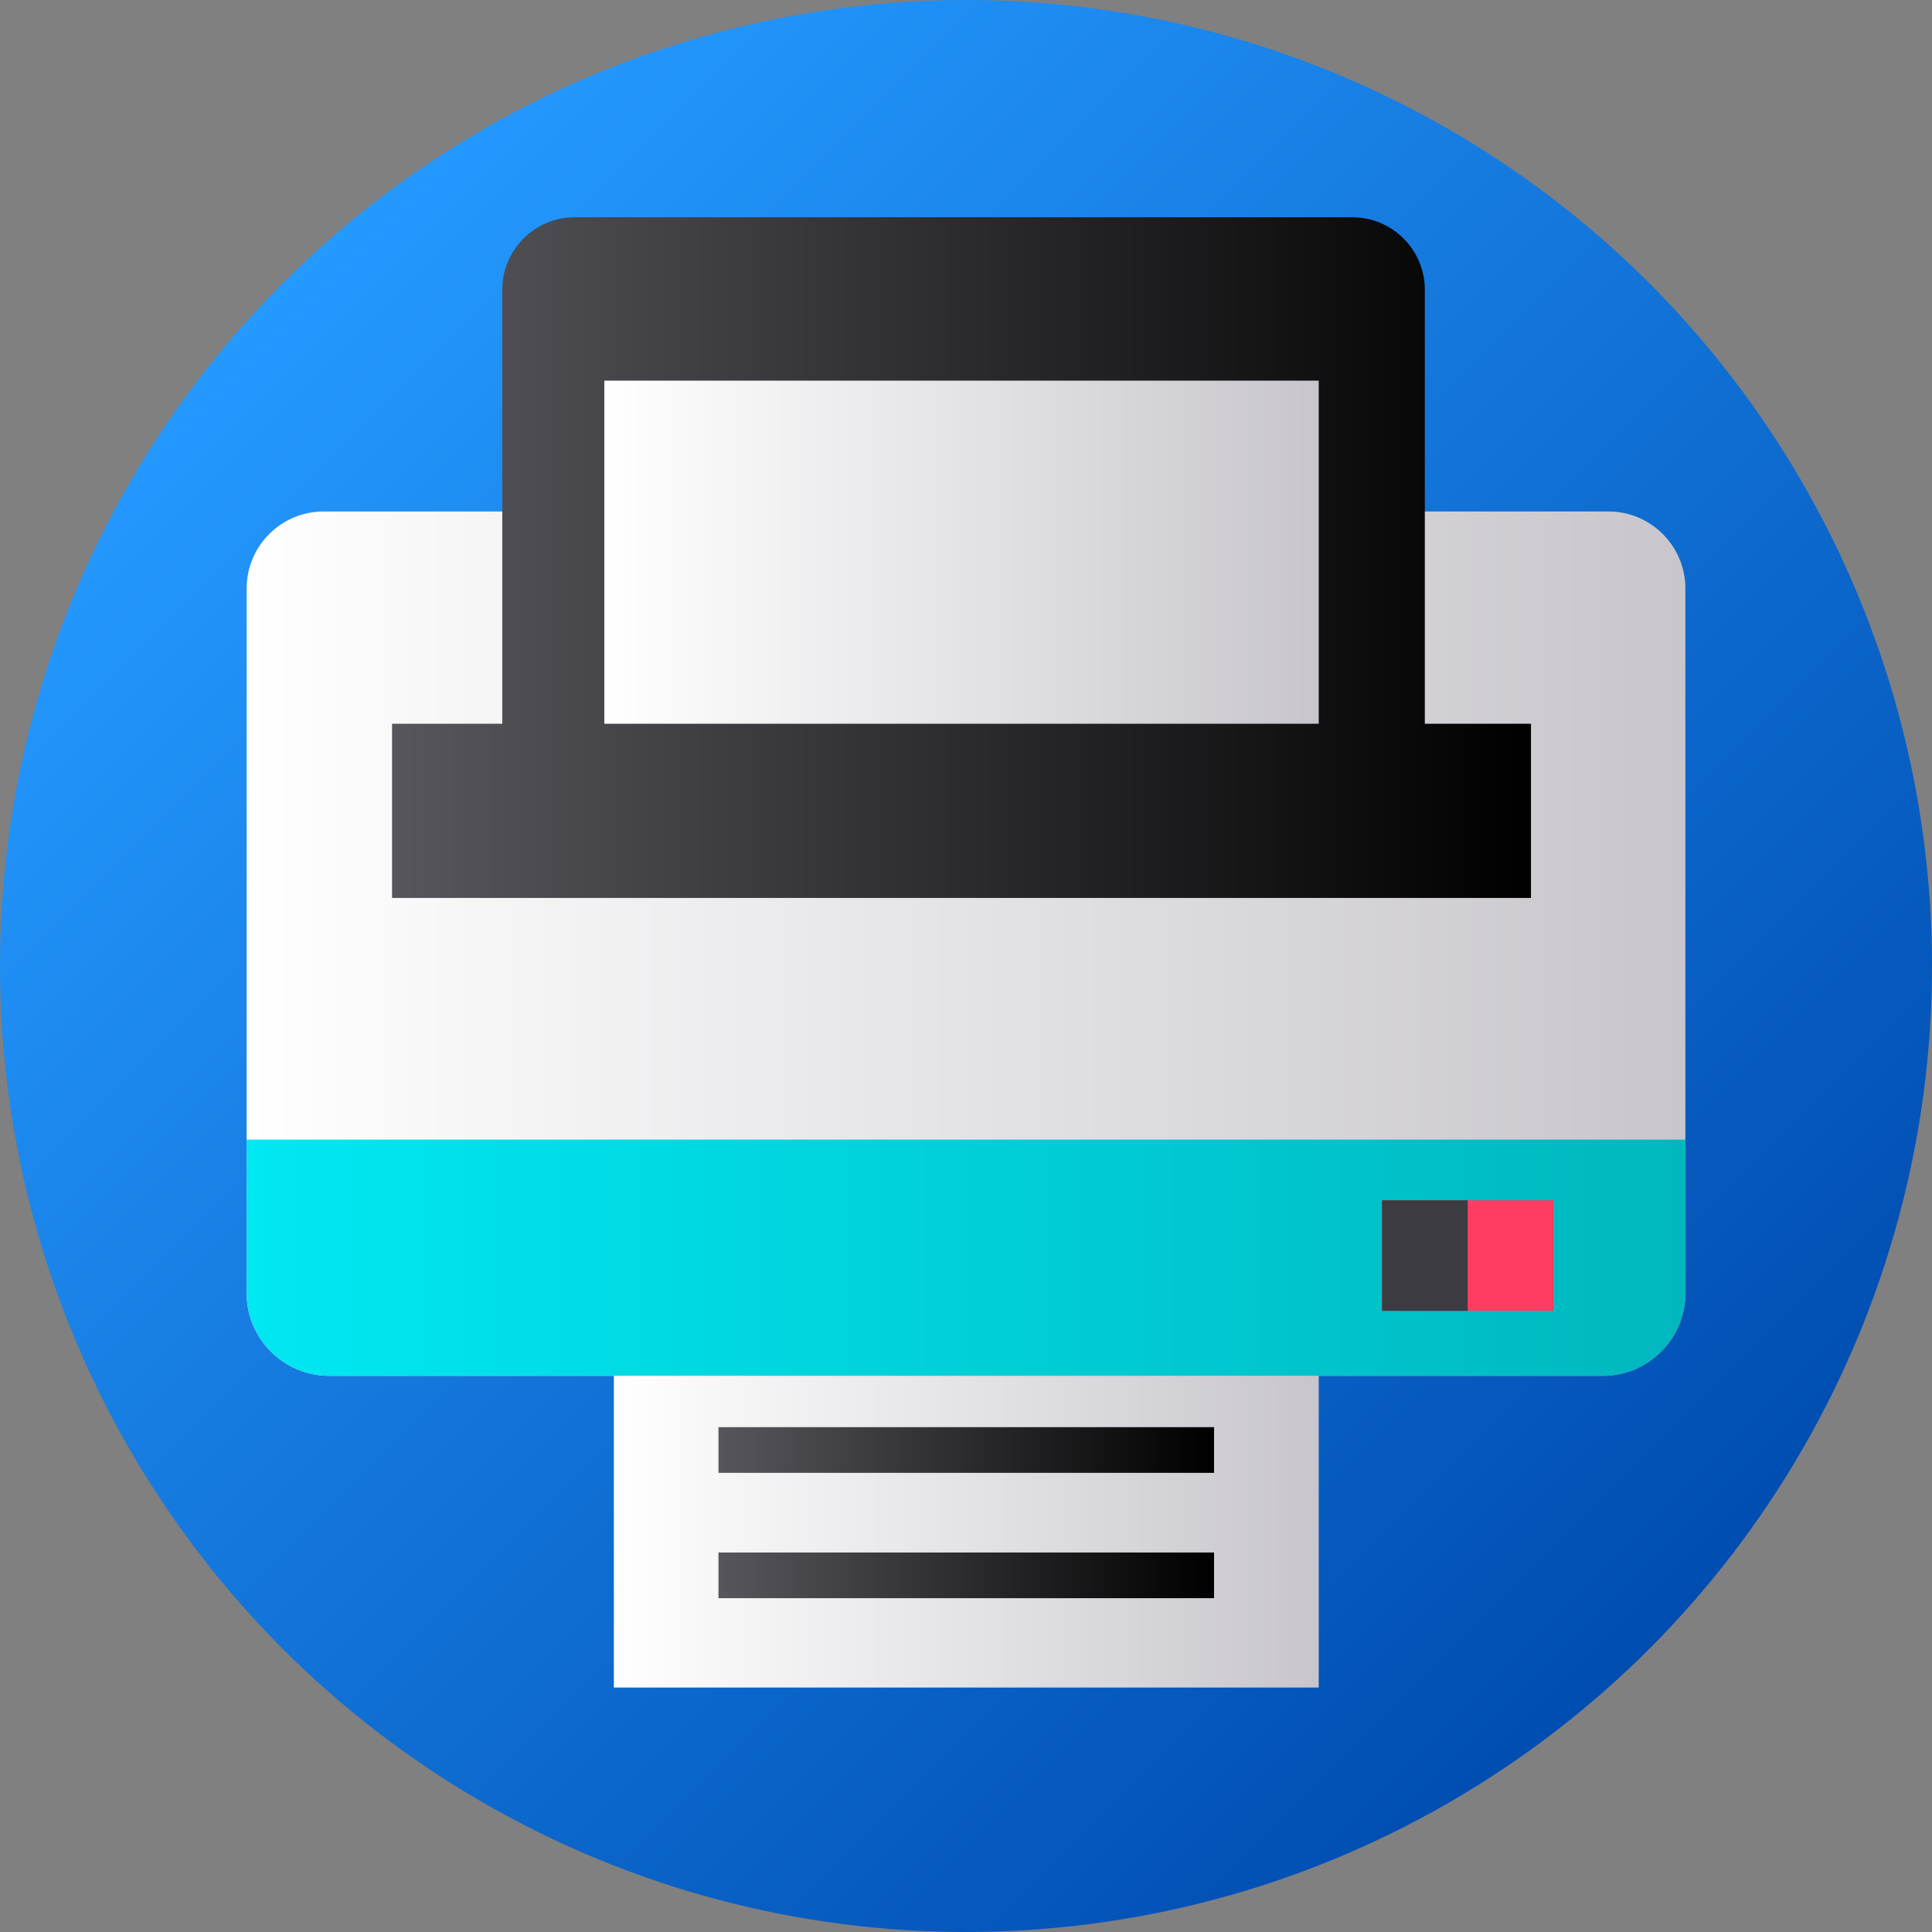
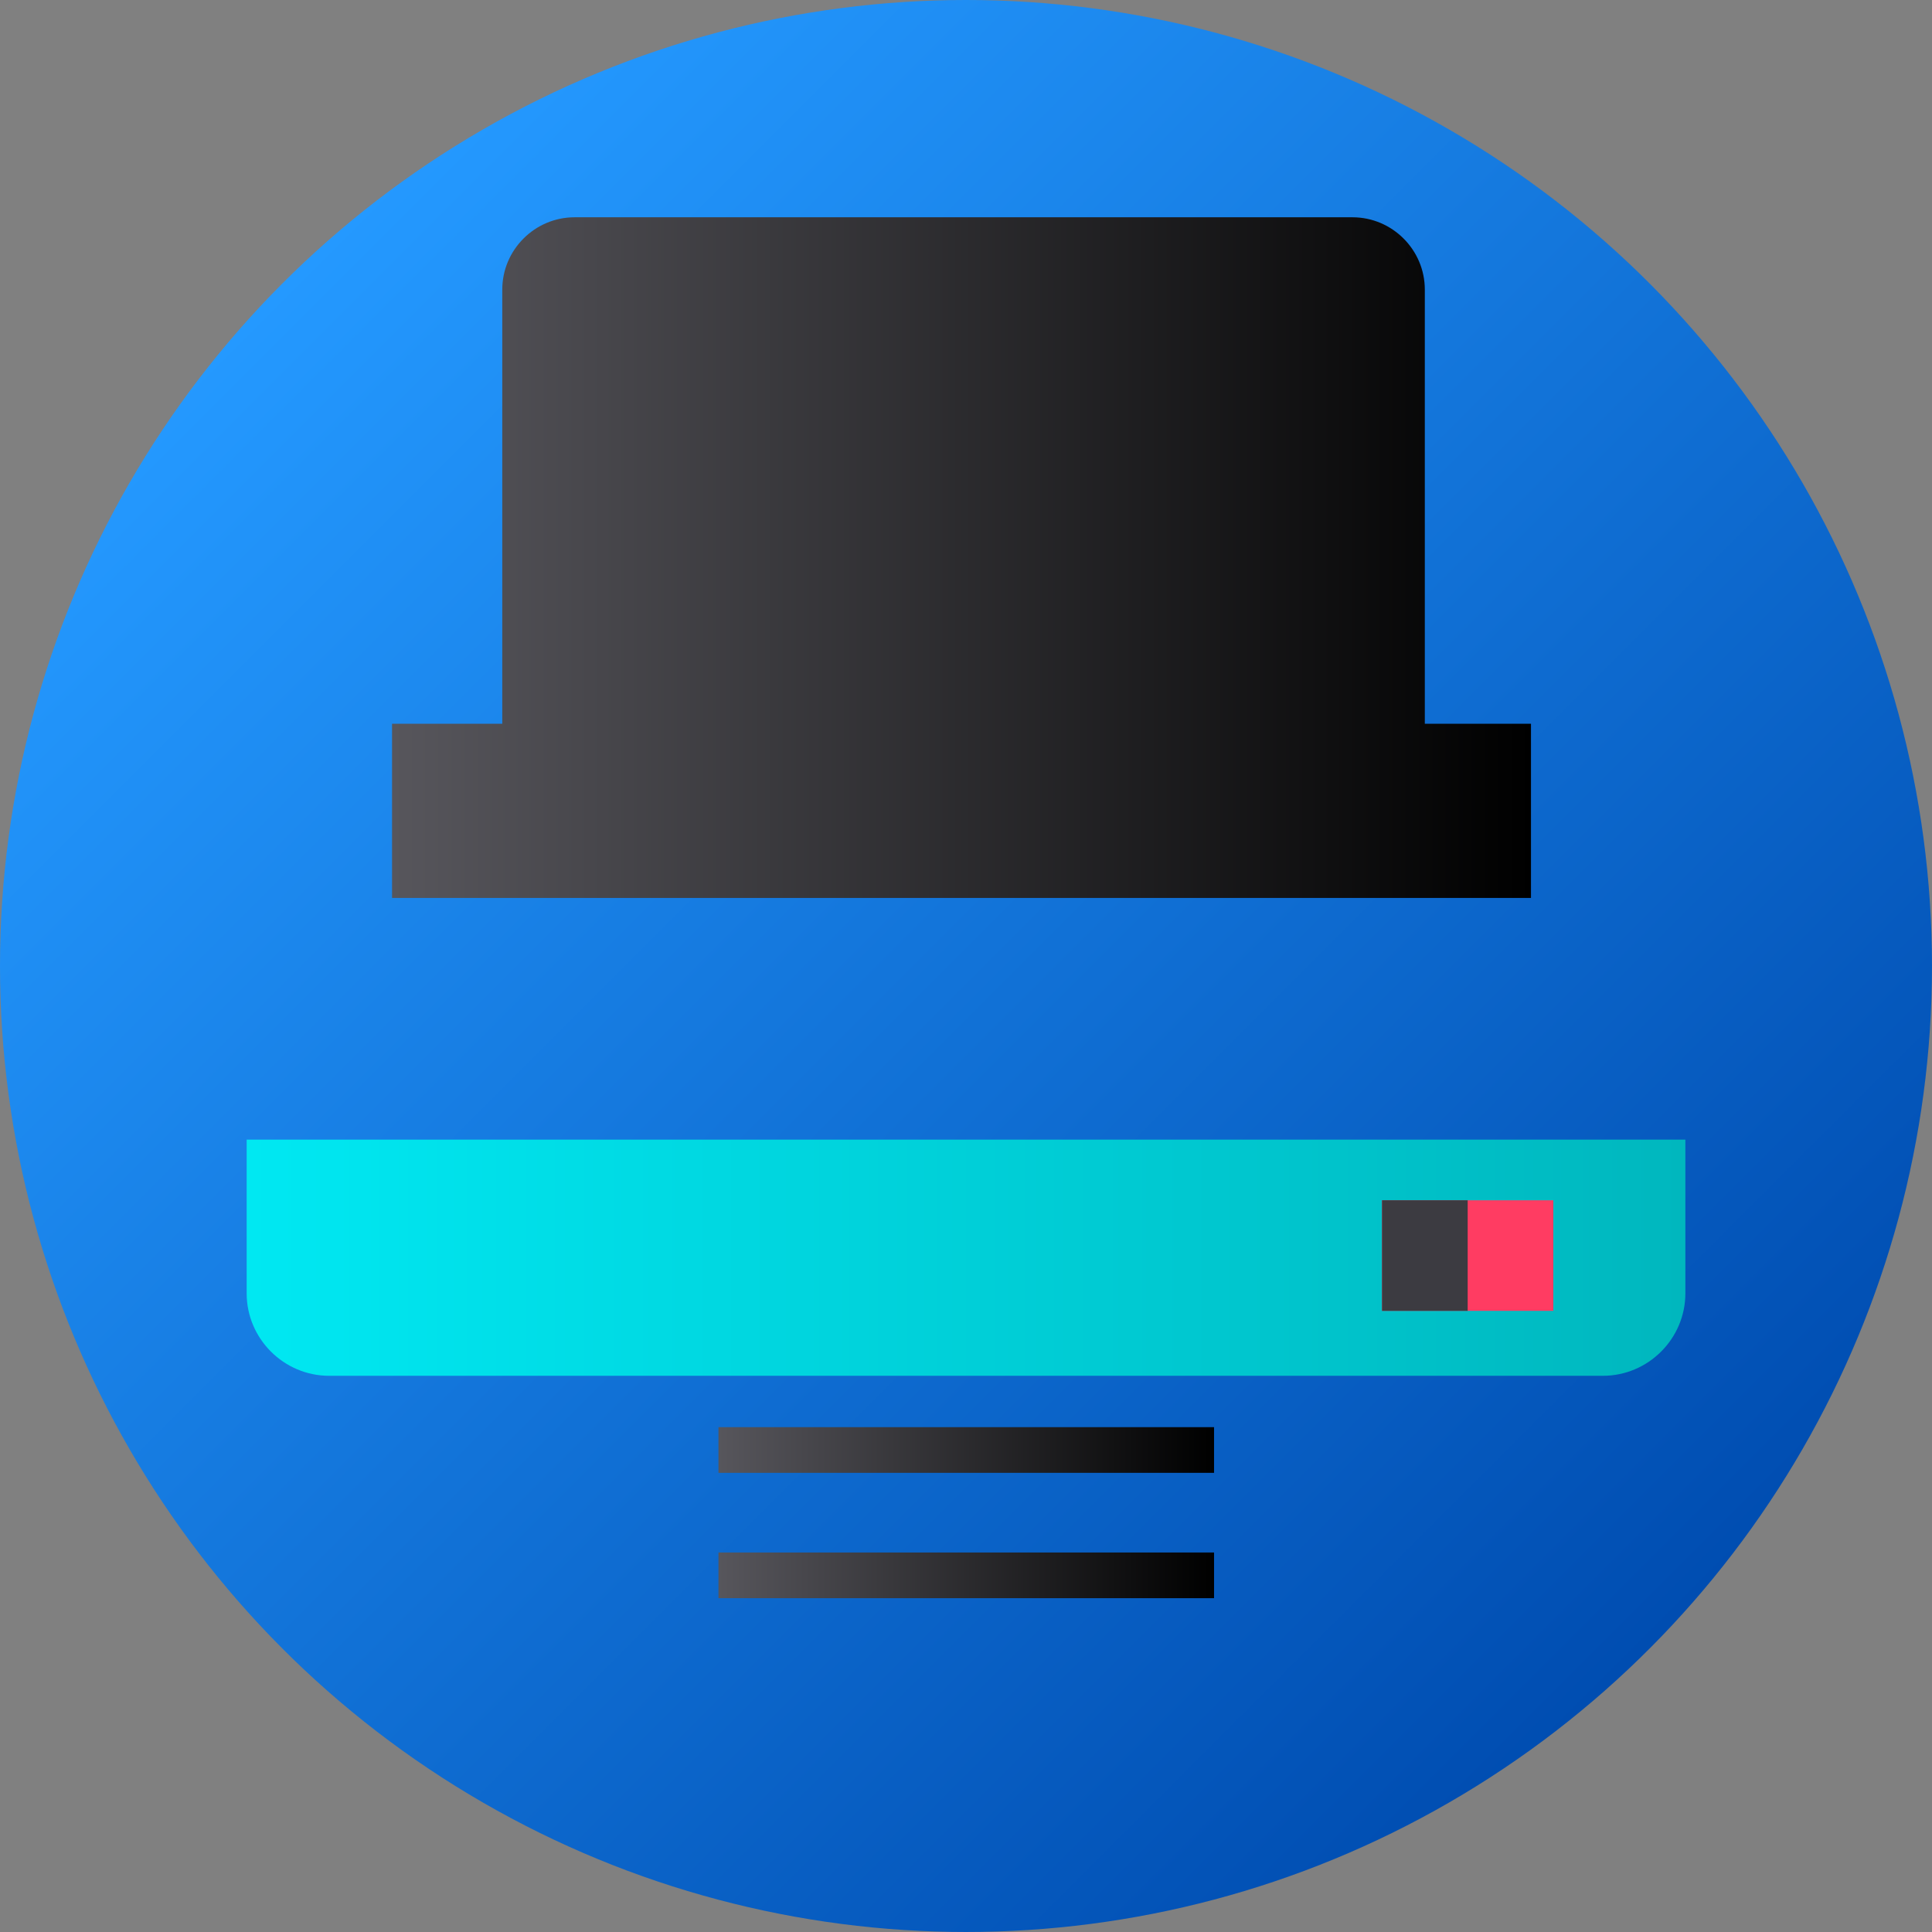
<svg xmlns="http://www.w3.org/2000/svg" version="1.1" id="Capa_1" x="0px" y="0px" viewBox="0 0 511.993 511.993" style="enable-background:new 0 0 511.993 511.993;" xml:space="preserve">
  <rect x="0" y="0" width="511.993" height="511.993" fill="#808080" stroke="none" />
  <linearGradient id="SVGID_1_" gradientUnits="userSpaceOnUse" x1="69.654" y1="448.212" x2="416.136" y2="101.73" gradientTransform="matrix(1.045 0 0 -1.045 2.199 543.309)">
    <stop offset="0" style="stop-color:#2499FF" />
    <stop offset="1" style="stop-color:#004DB1" />
  </linearGradient>
  <circle style="fill:url(#SVGID_1_);" cx="255.996" cy="255.996" r="255.996" />
  <linearGradient id="SVGID_2_" gradientUnits="userSpaceOnUse" x1="60.453" y1="280.642" x2="425.345" y2="280.642" gradientTransform="matrix(1.045 0 0 -1.045 2.199 543.309)">
    <stop offset="0" style="stop-color:#FFFFFF" />
    <stop offset="1" style="stop-color:#C8C6CC" />
  </linearGradient>
-   <path style="fill:url(#SVGID_2_);" d="M426.273,135.544H85.722c-11.196,0-20.356,9.16-20.356,20.356v186.831  c0,12.026,9.84,21.865,21.865,21.865H424.77c12.026,0,21.865-9.84,21.865-21.865V155.906  C446.634,144.707,437.472,135.544,426.273,135.544z" />
  <linearGradient id="SVGID_3_" gradientUnits="userSpaceOnUse" x1="153.585" y1="135.611" x2="332.355" y2="135.611" gradientTransform="matrix(1.045 0 0 -1.045 2.199 543.309)">
    <stop offset="0" style="stop-color:#FFFFFF" />
    <stop offset="1" style="stop-color:#C8C6CC" />
  </linearGradient>
-   <rect x="162.678" y="356.013" style="fill:url(#SVGID_3_);" width="186.794" height="91.197" />
  <linearGradient id="SVGID_4_" gradientUnits="userSpaceOnUse" x1="180.115" y1="120.428" x2="305.805" y2="120.428" gradientTransform="matrix(1.045 0 0 -1.045 2.199 543.309)">
    <stop offset="0" style="stop-color:#57565C" />
    <stop offset="1" style="stop-color:#000000" />
  </linearGradient>
  <rect x="190.399" y="411.423" style="fill:url(#SVGID_4_);" width="131.331" height="12.106" />
  <linearGradient id="SVGID_5_" gradientUnits="userSpaceOnUse" x1="97.327" y1="378.551" x2="386.188" y2="378.551" gradientTransform="matrix(1.045 0 0 -1.045 2.199 543.309)">
    <stop offset="0" style="stop-color:#57565C" />
    <stop offset="1" style="stop-color:#000000" />
  </linearGradient>
  <path style="fill:url(#SVGID_5_);" d="M377.587,191.798V76.75c0-10.544-8.627-19.17-19.171-19.17H152.271  c-10.541,0-19.165,8.624-19.165,19.165v115.053h-29.211v46.157h301.826v-46.157L377.587,191.798L377.587,191.798z" />
  <linearGradient id="SVGID_6_" gradientUnits="userSpaceOnUse" x1="151.165" y1="379.921" x2="332.355" y2="379.921" gradientTransform="matrix(1.045 0 0 -1.045 2.199 543.309)">
    <stop offset="0" style="stop-color:#FFFFFF" />
    <stop offset="1" style="stop-color:#C8C6CC" />
  </linearGradient>
-   <rect x="160.149" y="100.873" style="fill:url(#SVGID_6_);" width="189.322" height="90.926" />
  <linearGradient id="SVGID_7_" gradientUnits="userSpaceOnUse" x1="60.453" y1="200.984" x2="425.345" y2="200.984" gradientTransform="matrix(1.045 0 0 -1.045 2.199 543.309)">
    <stop offset="0" style="stop-color:#00E8F2" />
    <stop offset="1" style="stop-color:#00B7BE" />
  </linearGradient>
  <path style="fill:url(#SVGID_7_);" d="M87.231,364.597H424.77c12.026,0,21.865-9.84,21.865-21.865V302.01H65.366v40.722  C65.366,354.758,75.204,364.597,87.231,364.597z" />
  <rect x="366.252" y="318.083" style="fill:#FF3C62;" width="45.39" height="29.299" />
  <rect x="366.252" y="318.083" style="fill:#3C3B41;" width="22.694" height="29.299" />
  <linearGradient id="SVGID_8_" gradientUnits="userSpaceOnUse" x1="180.115" y1="152.218" x2="305.805" y2="152.218" gradientTransform="matrix(1.045 0 0 -1.045 2.199 543.309)">
    <stop offset="0" style="stop-color:#57565C" />
    <stop offset="1" style="stop-color:#000000" />
  </linearGradient>
  <rect x="190.399" y="378.206" style="fill:url(#SVGID_8_);" width="131.331" height="12.106" />
  <g>
</g>
  <g>
</g>
  <g>
</g>
  <g>
</g>
  <g>
</g>
  <g>
</g>
  <g>
</g>
  <g>
</g>
  <g>
</g>
  <g>
</g>
  <g>
</g>
  <g>
</g>
  <g>
</g>
  <g>
</g>
  <g>
</g>
</svg>